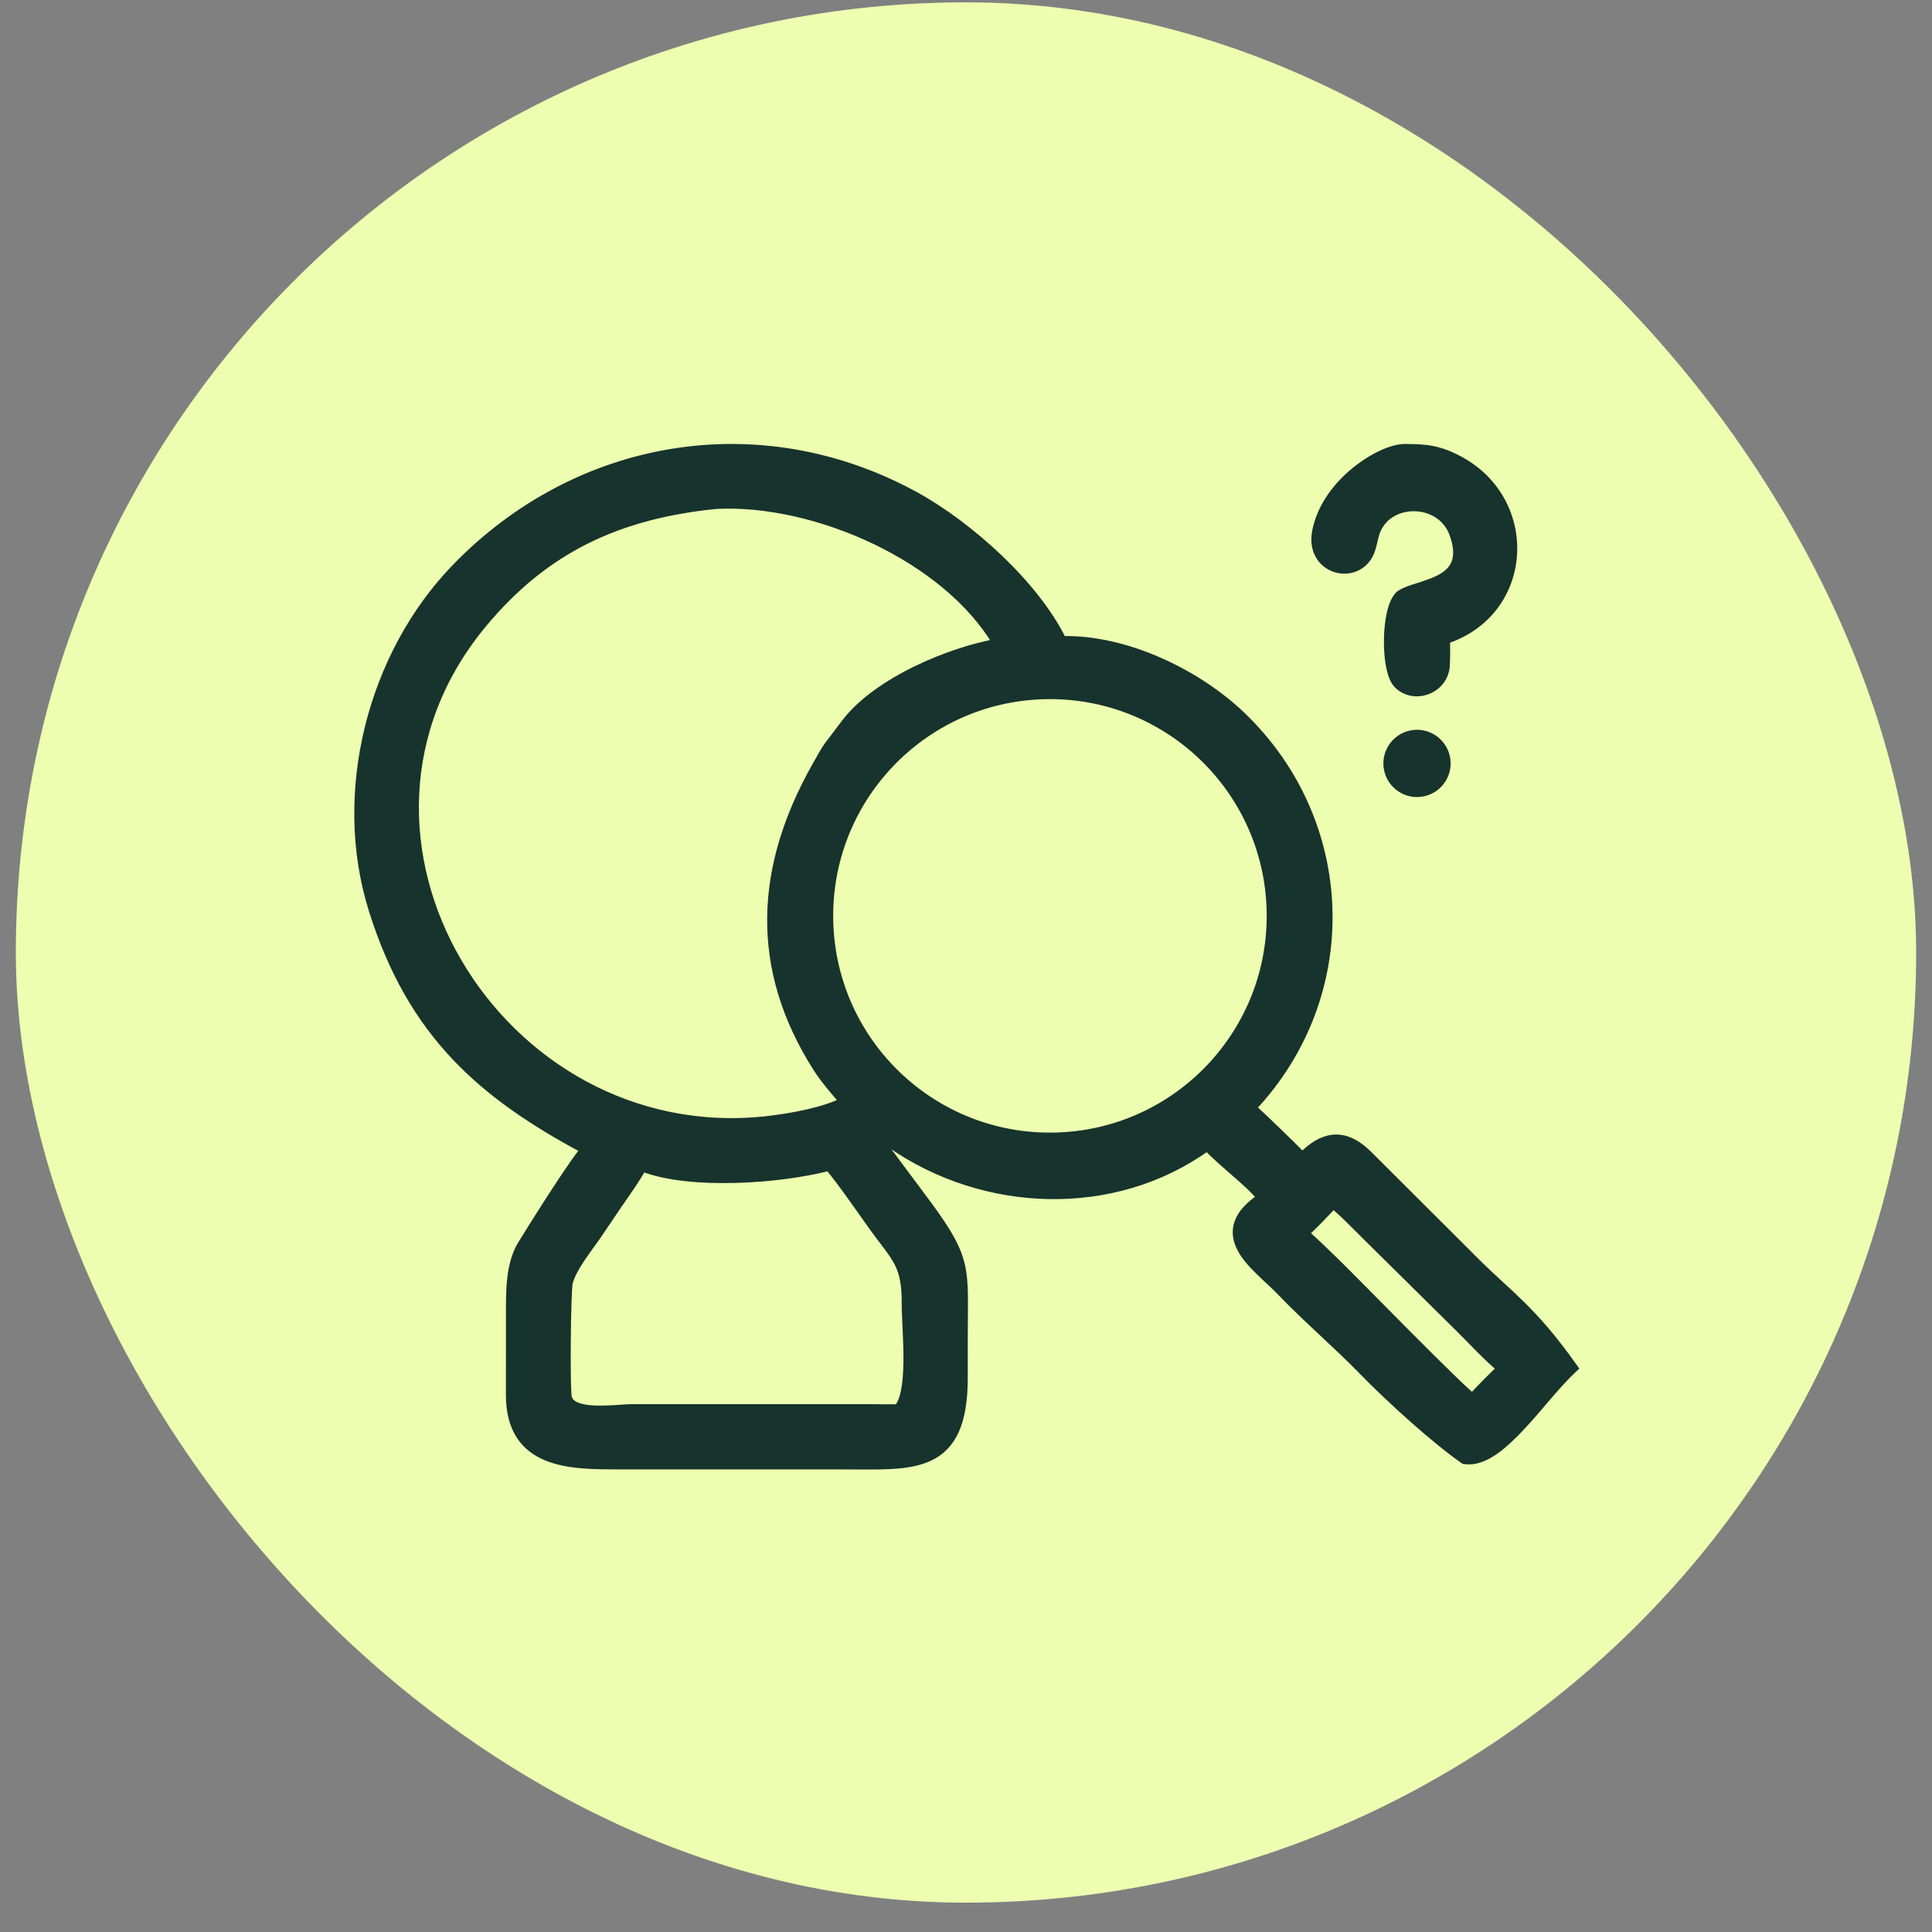
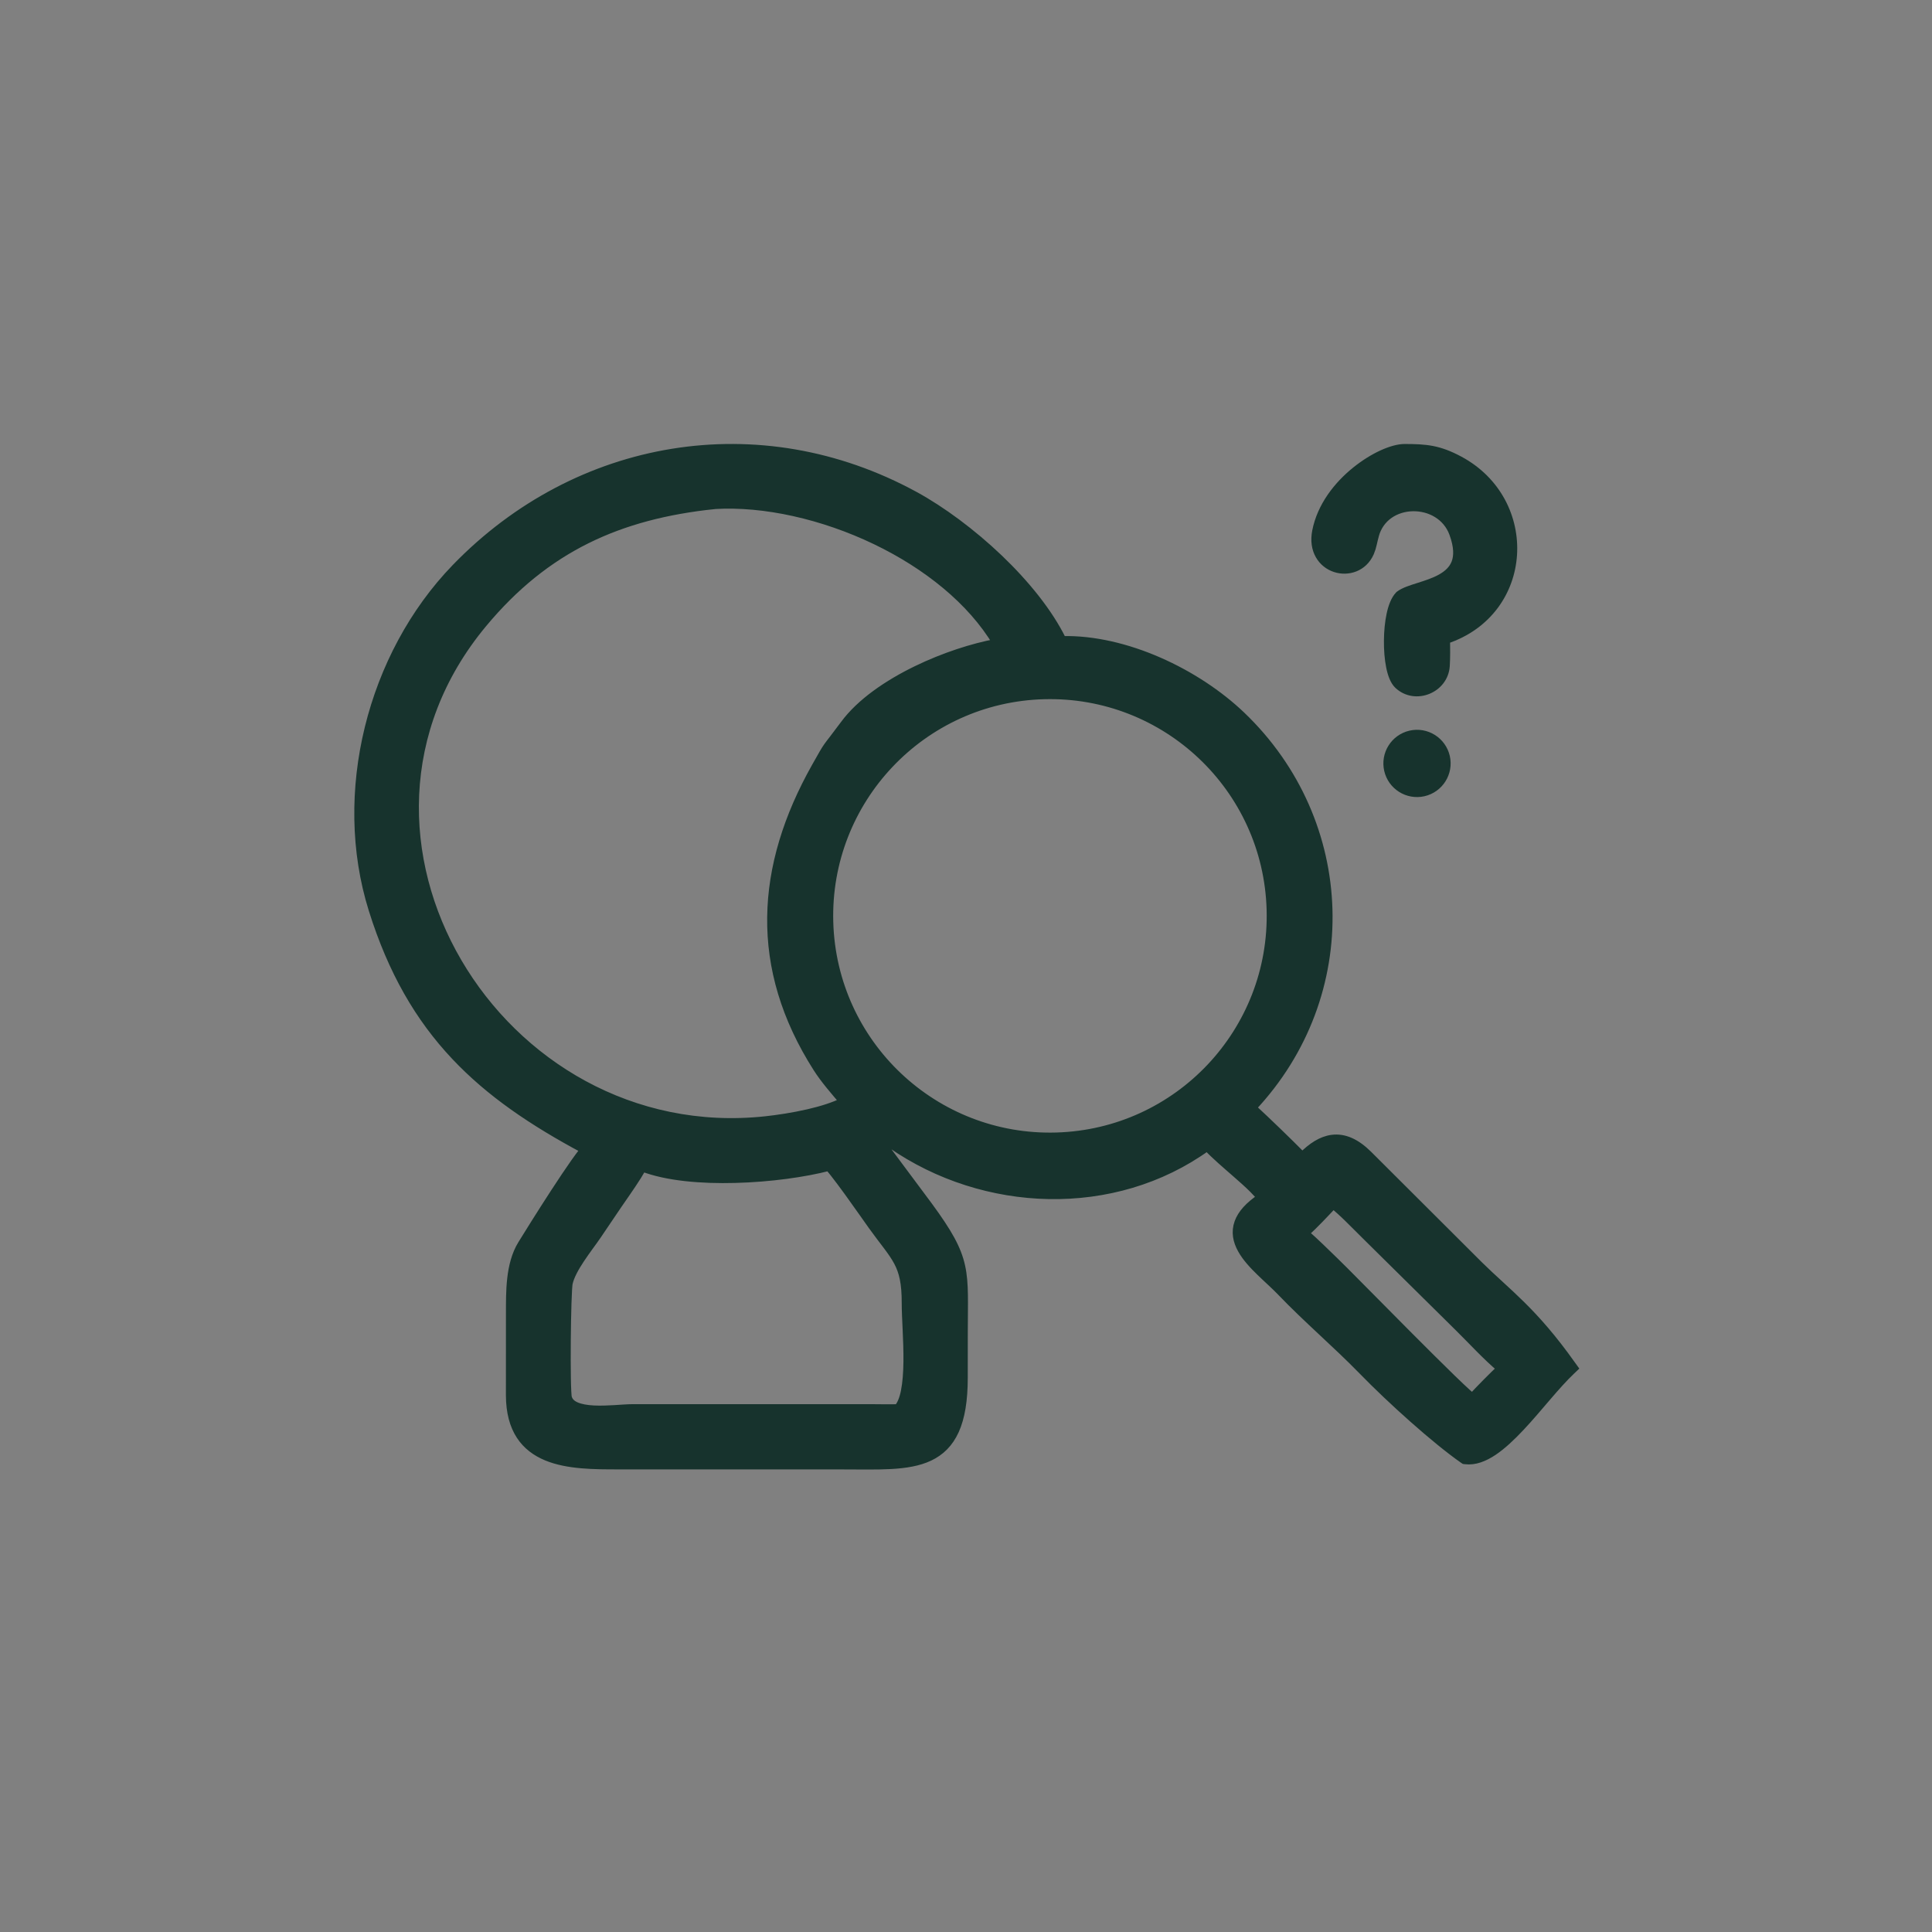
<svg xmlns="http://www.w3.org/2000/svg" width="61" height="61" viewBox="0 0 61 61" fill="none">
  <rect x="0" y="0" width="61" height="61" fill="#808080" stroke="none" />
-   <rect x="0.5" y="0.074" width="60" height="60" rx="30" fill="#EDFEB0" />
  <path d="M39.534 34.975C40.038 35.441 40.633 36.017 41.12 36.508C41.418 36.209 41.727 36.003 42.061 35.961C42.439 35.913 42.812 36.077 43.196 36.457L46.67 39.922H46.669C47.594 40.836 48.404 41.382 49.624 43.102L49.691 43.195L49.608 43.274C49.371 43.497 49.115 43.788 48.844 44.103C48.576 44.416 48.294 44.752 48.01 45.054C47.727 45.356 47.436 45.632 47.149 45.825C46.863 46.016 46.562 46.137 46.264 46.099L46.233 46.095L46.206 46.077C45.337 45.471 43.933 44.212 43.016 43.269C42.604 42.846 42.17 42.442 41.735 42.035C41.3 41.628 40.863 41.217 40.449 40.785C40.257 40.584 40.027 40.384 39.794 40.157C39.567 39.937 39.345 39.698 39.205 39.443C39.062 39.185 38.998 38.9 39.107 38.599C39.204 38.331 39.432 38.072 39.815 37.816C39.755 37.735 39.671 37.641 39.567 37.537C39.418 37.388 39.237 37.227 39.047 37.061C38.714 36.77 38.351 36.461 38.115 36.206C35.165 38.335 31.071 38.164 28.135 36.122C28.082 36.182 28.034 36.226 27.975 36.278L29.316 38.079L29.317 38.08C29.936 38.925 30.221 39.43 30.343 39.987C30.463 40.533 30.425 41.127 30.425 42.121L30.424 43.504C30.424 44.219 30.332 44.758 30.151 45.161C29.967 45.568 29.694 45.831 29.345 45.997C29.002 46.16 28.591 46.225 28.135 46.251C27.68 46.276 27.161 46.264 26.605 46.263V46.262H19.54C18.776 46.263 17.924 46.262 17.263 45.989C16.928 45.85 16.636 45.641 16.429 45.323C16.223 45.006 16.107 44.592 16.105 44.058V44.057L16.106 41.474V41.473C16.107 41.141 16.102 40.752 16.146 40.372C16.189 39.992 16.282 39.608 16.48 39.287C16.639 39.029 17.076 38.325 17.516 37.65C17.736 37.312 17.957 36.98 18.144 36.715C18.237 36.583 18.323 36.466 18.396 36.373C18.417 36.345 18.438 36.32 18.459 36.295C16.826 35.423 15.471 34.509 14.373 33.342C13.239 32.139 12.383 30.672 11.771 28.72C10.62 25.049 11.72 20.689 14.389 17.931C18.226 13.967 23.975 12.972 28.879 15.649C29.726 16.111 30.688 16.821 31.543 17.638C32.372 18.431 33.107 19.333 33.539 20.215C35.53 20.169 37.782 21.246 39.192 22.593C42.705 25.951 42.889 31.408 39.534 34.975ZM26.169 36.837C25.408 37.035 24.311 37.19 23.215 37.218C22.144 37.247 21.056 37.156 20.285 36.859C20.075 37.227 19.824 37.58 19.591 37.918L19.59 37.917L18.86 38.996V38.997C18.785 39.107 18.695 39.229 18.603 39.356C18.511 39.484 18.415 39.617 18.326 39.752C18.145 40.025 17.998 40.292 17.949 40.519C17.944 40.542 17.937 40.611 17.93 40.726C17.924 40.837 17.917 40.982 17.912 41.15C17.901 41.486 17.894 41.91 17.89 42.335C17.887 42.759 17.887 43.182 17.893 43.514C17.896 43.681 17.9 43.824 17.906 43.932C17.909 43.987 17.911 44.032 17.915 44.066C17.916 44.083 17.918 44.097 17.919 44.108C17.92 44.113 17.922 44.118 17.922 44.121C17.923 44.122 17.922 44.123 17.922 44.124L17.923 44.125C17.957 44.248 18.044 44.337 18.186 44.399C18.331 44.463 18.524 44.495 18.741 44.507C18.956 44.518 19.186 44.509 19.402 44.496C19.613 44.483 19.818 44.467 19.97 44.466H27.506C27.763 44.466 28.103 44.476 28.352 44.466C28.448 44.36 28.525 44.182 28.575 43.933C28.629 43.664 28.652 43.338 28.656 42.996C28.66 42.654 28.646 42.301 28.631 41.98C28.617 41.661 28.601 41.369 28.602 41.155C28.604 40.51 28.519 40.157 28.352 39.841C28.267 39.681 28.159 39.525 28.022 39.342C27.887 39.162 27.722 38.952 27.536 38.692C27.453 38.577 27.119 38.097 26.789 37.641C26.624 37.414 26.462 37.196 26.336 37.037C26.273 36.957 26.22 36.893 26.182 36.851C26.177 36.846 26.172 36.842 26.169 36.837ZM42.094 38.03C41.821 38.321 41.496 38.668 41.195 38.941C41.521 39.212 41.849 39.551 42.139 39.826C42.372 40.047 43.417 41.113 44.434 42.134C44.944 42.646 45.447 43.148 45.841 43.53C46.038 43.721 46.207 43.881 46.335 43.997C46.395 44.05 46.445 44.094 46.484 44.127C46.699 43.889 47.145 43.439 47.392 43.208C46.925 42.816 46.477 42.322 46.058 41.909L43.177 39.062L42.596 38.484C42.421 38.312 42.245 38.15 42.094 38.03ZM32.963 21.945C29.108 22.048 26.069 25.26 26.178 29.115C26.287 32.97 29.503 36.004 33.358 35.889C37.204 35.775 40.231 32.567 40.123 28.72C40.014 24.874 36.81 21.842 32.963 21.945ZM27.656 17.066C25.99 16.265 24.131 15.846 22.558 15.941L22.559 15.942C19.546 16.257 17.231 17.299 15.247 19.685C12.463 23.032 12.579 27.178 14.452 30.38C16.325 33.583 19.951 35.83 24.174 35.376C24.55 35.335 25.045 35.262 25.525 35.151C25.941 35.055 26.337 34.931 26.636 34.781C26.355 34.451 26.035 34.086 25.803 33.722C24.793 32.138 24.334 30.55 24.354 28.959C24.373 27.369 24.87 25.785 25.758 24.208C25.98 23.814 26.047 23.693 26.139 23.563C26.184 23.499 26.236 23.433 26.314 23.332C26.392 23.229 26.501 23.088 26.661 22.872C27.168 22.184 28.029 21.595 28.949 21.149C29.798 20.737 30.711 20.441 31.471 20.301C30.669 18.959 29.26 17.838 27.656 17.066Z" fill="#17332D" stroke="#17332D" stroke-width="0.263" />
  <path d="M44.347 14.15C44.681 14.15 44.955 14.159 45.224 14.211C45.496 14.265 45.758 14.362 46.076 14.532C48.483 15.822 48.318 19.312 45.652 20.198C45.655 20.469 45.66 20.748 45.643 21.023C45.598 21.753 44.689 22.127 44.149 21.624C44.082 21.561 44.031 21.474 43.992 21.38C43.952 21.284 43.92 21.171 43.896 21.05C43.847 20.808 43.824 20.518 43.827 20.23C43.829 19.942 43.856 19.649 43.91 19.399C43.962 19.156 44.046 18.93 44.174 18.797L44.181 18.79L44.188 18.784C44.263 18.727 44.359 18.683 44.459 18.644C44.561 18.605 44.677 18.568 44.794 18.531C45.033 18.455 45.284 18.375 45.498 18.255C45.712 18.135 45.877 17.983 45.958 17.771C46.038 17.559 46.044 17.264 45.888 16.84C45.684 16.284 45.146 16 44.607 16.01C44.07 16.021 43.56 16.322 43.404 16.907V16.91C43.379 16.995 43.363 17.075 43.341 17.168C43.331 17.212 43.319 17.258 43.305 17.305L43.252 17.451C43.042 17.924 42.553 18.067 42.155 17.934C41.955 17.868 41.775 17.731 41.661 17.53C41.546 17.328 41.503 17.071 41.562 16.771C41.718 15.978 42.24 15.324 42.798 14.872C43.078 14.645 43.371 14.465 43.638 14.342C43.903 14.221 44.153 14.15 44.347 14.15Z" fill="#17332D" stroke="#17332D" stroke-width="0.263" />
-   <path d="M44.529 23.198C45.03 23.081 45.532 23.395 45.647 23.897C45.761 24.399 45.446 24.899 44.944 25.012C44.444 25.124 43.948 24.811 43.833 24.312C43.719 23.812 44.03 23.315 44.529 23.198Z" fill="#17332D" stroke="#17332D" stroke-width="0.263" />
+   <path d="M44.529 23.198C45.03 23.081 45.532 23.395 45.647 23.897C45.761 24.399 45.446 24.899 44.944 25.012C44.444 25.124 43.948 24.811 43.833 24.312C43.719 23.812 44.03 23.315 44.529 23.198" fill="#17332D" stroke="#17332D" stroke-width="0.263" />
</svg>